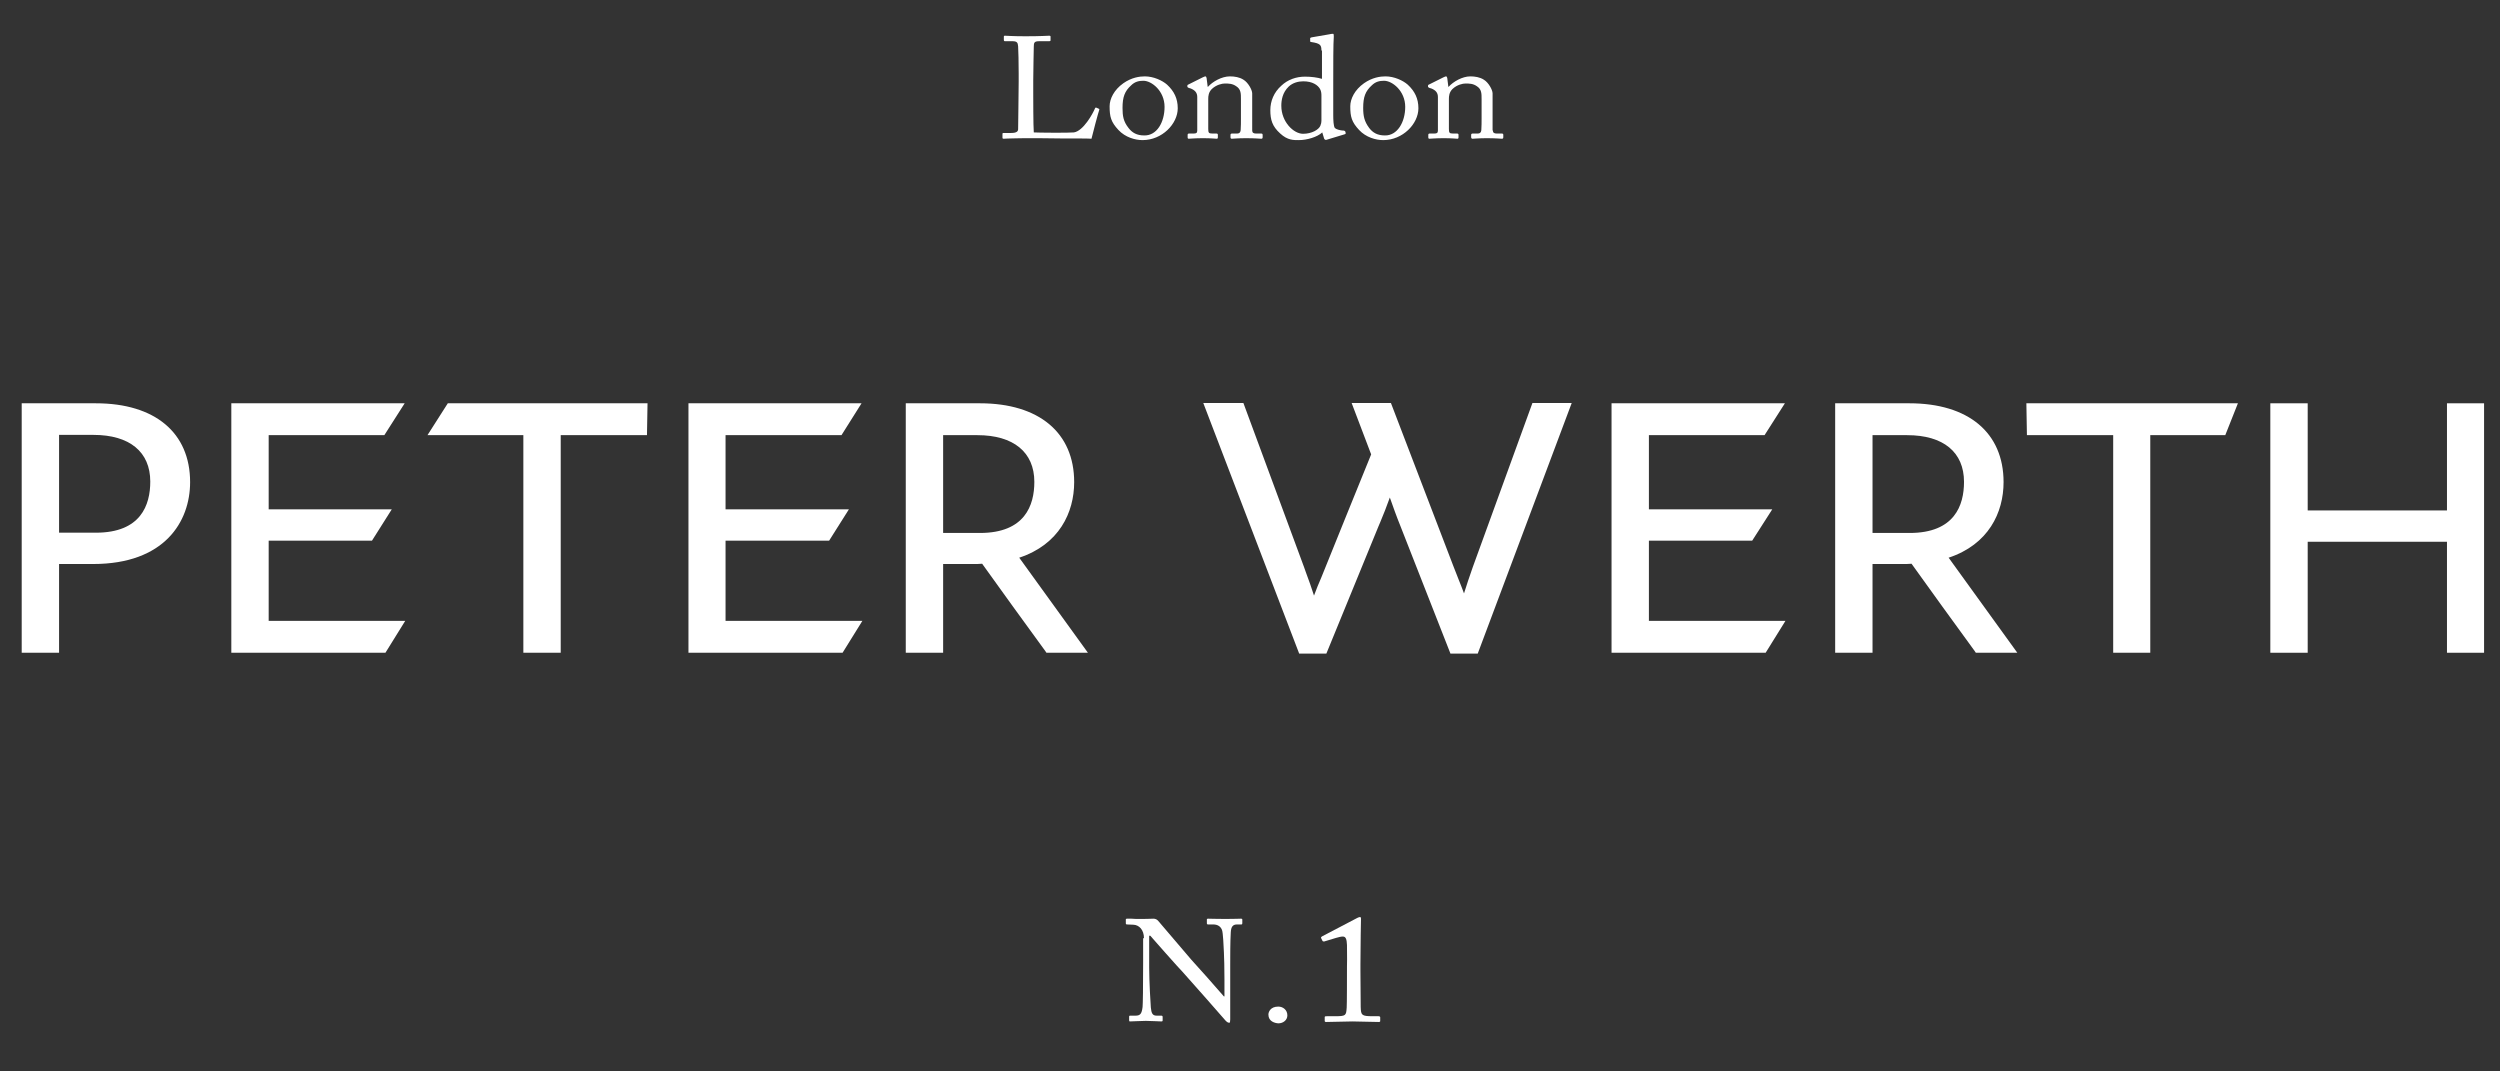
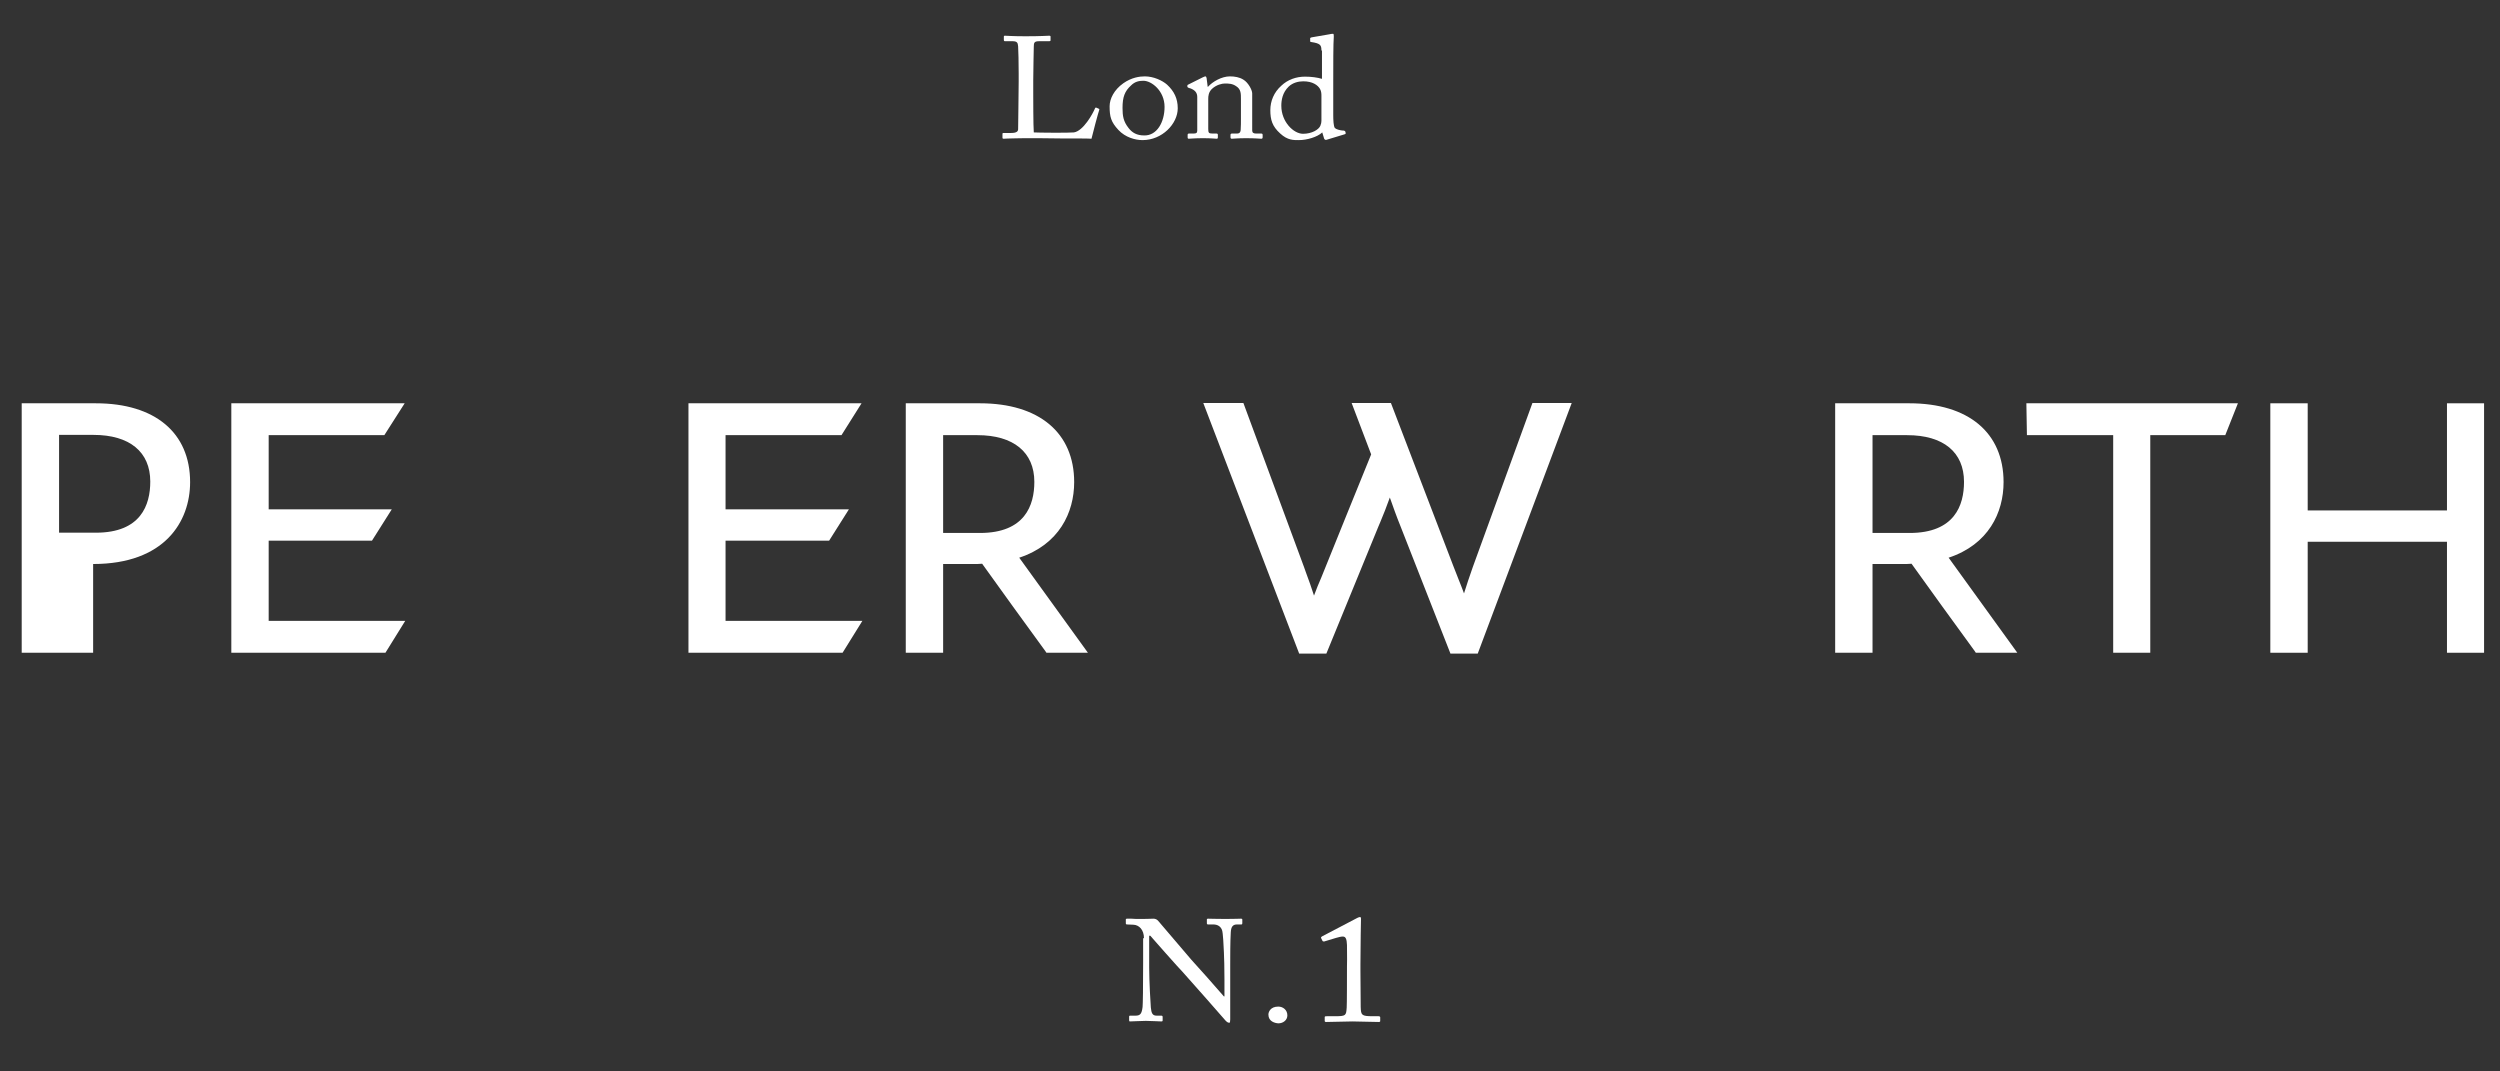
<svg xmlns="http://www.w3.org/2000/svg" version="1.1" id="Layer_1" x="0px" y="0px" width="91px" height="39px" viewBox="0 0 91 39" enable-background="new 0 0 91 39" xml:space="preserve">
  <rect x="0" y="0" width="91" height="39" fill="#333333" stroke="none" />
  <g>
    <g>
      <path fill="#FFFFFF" d="M37.08,2.68c0-0.34-0.01-0.89-0.02-0.99c-0.01-0.14-0.04-0.19-0.21-0.19h-0.27    c-0.04,0-0.04-0.03-0.04-0.05V1.34c0-0.03,0.01-0.04,0.04-0.04c0.06,0,0.27,0.02,0.75,0.02c0.56,0,0.81-0.02,0.86-0.02    c0.05,0,0.05,0.02,0.05,0.04v0.12c0,0.03-0.01,0.04-0.06,0.04h-0.35c-0.18,0-0.2,0.05-0.2,0.2c0,0.07-0.02,0.86-0.02,1.23v0.45    c0,0.09,0,1.22,0.02,1.44c0.13,0.01,1.28,0.02,1.46,0c0.34-0.05,0.69-0.68,0.77-0.88c0.01-0.02,0.02-0.03,0.05-0.02L40,3.96    c0.02,0.01,0.02,0.02,0.01,0.05c-0.02,0.04-0.25,0.9-0.28,1.04c-0.07-0.01-0.53-0.01-1.04-0.01c-0.52-0.01-1.08-0.01-1.4-0.01    c-0.23,0-0.4,0.01-0.52,0.01c-0.12,0-0.18,0.01-0.23,0.01c-0.04,0-0.05-0.01-0.05-0.04V4.88c0-0.03,0.01-0.04,0.04-0.04h0.28    c0.21,0,0.25-0.07,0.25-0.14c0-0.1,0.02-1.41,0.02-1.73V2.68" />
      <path fill="#FFFFFF" d="M40.71,4.73c-0.27-0.29-0.32-0.48-0.32-0.86c0-0.27,0.16-0.6,0.5-0.84c0.3-0.21,0.59-0.25,0.78-0.25    c0.32,0,0.64,0.15,0.81,0.3c0.26,0.24,0.39,0.51,0.39,0.86c0,0.57-0.57,1.16-1.28,1.16C41.32,5.1,40.96,5,40.71,4.73 M42.39,3.89    c0-0.58-0.47-0.95-0.77-0.95c-0.16,0-0.31,0.03-0.45,0.17c-0.23,0.21-0.31,0.42-0.31,0.82c0,0.29,0.03,0.49,0.22,0.73    c0.13,0.17,0.3,0.27,0.57,0.27C42.11,4.94,42.39,4.45,42.39,3.89" />
      <path fill="#FFFFFF" d="M45.58,4.75c0,0.08,0.05,0.11,0.13,0.11h0.19c0.05,0,0.06,0.02,0.06,0.05v0.08c0,0.04-0.01,0.06-0.05,0.06    c-0.04,0-0.22-0.02-0.55-0.02c-0.3,0-0.48,0.02-0.52,0.02c-0.04,0-0.05-0.02-0.05-0.06V4.91c0-0.04,0.02-0.05,0.08-0.05h0.17    c0.06,0,0.11-0.03,0.12-0.12c0.01-0.14,0.01-0.3,0.01-0.44V3.61c0-0.21,0-0.36-0.17-0.47c-0.14-0.1-0.28-0.1-0.42-0.1    c-0.09,0-0.3,0.04-0.47,0.2c-0.12,0.12-0.13,0.26-0.13,0.36v1.09c0,0.14,0.02,0.17,0.14,0.17h0.15c0.05,0,0.06,0.02,0.06,0.05V5    c0,0.03-0.01,0.05-0.04,0.05c-0.04,0-0.2-0.02-0.5-0.02c-0.3,0-0.48,0.02-0.52,0.02c-0.03,0-0.04-0.02-0.04-0.05V4.91    c0-0.03,0.01-0.05,0.06-0.05h0.17c0.08,0,0.12-0.02,0.12-0.11V3.53c0-0.16-0.09-0.25-0.24-0.31L43.27,3.2    c-0.04-0.02-0.05-0.03-0.05-0.05V3.12c0-0.03,0.02-0.04,0.05-0.05l0.5-0.25c0.05-0.02,0.08-0.04,0.1-0.04    c0.03,0,0.04,0.02,0.05,0.06l0.04,0.32h0.01c0.17-0.19,0.5-0.38,0.8-0.38c0.17,0,0.35,0.03,0.49,0.12c0.17,0.1,0.32,0.37,0.32,0.5    V4.75" />
      <path fill="#FFFFFF" d="M48.1,1.84c0-0.2-0.04-0.26-0.37-0.31c-0.04,0-0.04-0.02-0.04-0.04V1.4c0-0.02,0.01-0.03,0.05-0.04    c0.23-0.04,0.53-0.09,0.64-0.11c0.05-0.01,0.09-0.02,0.14-0.02c0.03,0,0.03,0.04,0.03,0.1c-0.02,0.26-0.02,1.02-0.02,1.69v1.16    c0,0.19,0.01,0.42,0.06,0.48c0.05,0.05,0.18,0.08,0.26,0.09c0.08,0,0.1,0.01,0.12,0.04l0.01,0.04c0.01,0.03,0,0.05-0.04,0.06    l-0.66,0.2c-0.04,0.01-0.06-0.01-0.08-0.04l-0.07-0.23c-0.18,0.17-0.56,0.28-0.85,0.28c-0.19,0-0.41,0.01-0.68-0.24    c-0.29-0.26-0.36-0.5-0.36-0.85c0-0.33,0.13-0.65,0.4-0.89c0.23-0.22,0.54-0.33,0.86-0.33c0.24,0,0.45,0.03,0.62,0.08V1.84     M48.1,3.5c0-0.07,0-0.17-0.05-0.26c-0.08-0.14-0.27-0.28-0.61-0.28c-0.18,0-0.38,0.05-0.53,0.19c-0.23,0.22-0.27,0.5-0.27,0.7    c0,0.59,0.45,1.02,0.79,1.02c0.32,0,0.57-0.15,0.63-0.29C48.09,4.5,48.1,4.46,48.1,4.4V3.5z" />
-       <path fill="#FFFFFF" d="M49.47,4.73c-0.27-0.29-0.32-0.48-0.32-0.86c0-0.27,0.16-0.6,0.5-0.84c0.3-0.21,0.59-0.25,0.78-0.25    c0.32,0,0.64,0.15,0.81,0.3c0.26,0.24,0.39,0.51,0.39,0.86c0,0.57-0.57,1.16-1.28,1.16C50.08,5.1,49.72,5,49.47,4.73 M51.15,3.89    c0-0.58-0.47-0.95-0.77-0.95c-0.16,0-0.31,0.03-0.45,0.17c-0.23,0.21-0.31,0.42-0.31,0.82c0,0.29,0.04,0.49,0.22,0.73    c0.13,0.17,0.3,0.27,0.57,0.27C50.86,4.94,51.15,4.45,51.15,3.89" />
-       <path fill="#FFFFFF" d="M54.34,4.75c0,0.08,0.05,0.11,0.13,0.11h0.19c0.05,0,0.06,0.02,0.06,0.05v0.08c0,0.04-0.01,0.06-0.05,0.06    c-0.04,0-0.22-0.02-0.55-0.02c-0.29,0-0.48,0.02-0.52,0.02c-0.03,0-0.05-0.02-0.05-0.06V4.91c0-0.04,0.02-0.05,0.08-0.05h0.17    c0.06,0,0.11-0.03,0.12-0.12c0.01-0.14,0.01-0.3,0.01-0.44V3.61c0-0.21,0-0.36-0.17-0.47c-0.14-0.1-0.28-0.1-0.42-0.1    c-0.09,0-0.3,0.04-0.47,0.2c-0.12,0.12-0.13,0.26-0.13,0.36v1.09c0,0.14,0.02,0.17,0.14,0.17h0.15c0.05,0,0.06,0.02,0.06,0.05V5    c0,0.03-0.01,0.05-0.04,0.05c-0.04,0-0.2-0.02-0.5-0.02c-0.29,0-0.48,0.02-0.52,0.02c-0.03,0-0.04-0.02-0.04-0.05V4.91    c0-0.03,0.01-0.05,0.06-0.05h0.17c0.08,0,0.12-0.02,0.12-0.11V3.53c0-0.16-0.09-0.25-0.24-0.31L52.03,3.2    c-0.04-0.02-0.05-0.03-0.05-0.05V3.12c0-0.03,0.02-0.04,0.05-0.05l0.5-0.25c0.05-0.02,0.08-0.04,0.1-0.04    c0.03,0,0.04,0.02,0.05,0.06l0.04,0.32h0.01c0.17-0.19,0.5-0.38,0.79-0.38c0.17,0,0.35,0.03,0.49,0.12    c0.17,0.1,0.32,0.37,0.32,0.5V4.75" />
    </g>
    <g>
      <path fill="#FFFFFF" d="M41.64,34.15c0-0.31-0.18-0.48-0.38-0.49l-0.24-0.01c-0.03,0-0.04-0.02-0.04-0.04v-0.14    c0-0.02,0.01-0.03,0.04-0.03c0.03,0,0.07,0,0.16,0c0.09,0.01,0.21,0.01,0.41,0.01c0.2,0,0.32-0.01,0.39-0.01    c0.07,0,0.12,0.02,0.17,0.07c0.03,0.03,1.15,1.35,1.22,1.43c0.07,0.07,1.04,1.16,1.18,1.33h0.02v-0.62c0-0.47-0.01-0.72-0.02-0.99    c-0.01-0.2-0.03-0.72-0.07-0.81c-0.05-0.13-0.16-0.2-0.32-0.2h-0.19c-0.02,0-0.04-0.01-0.04-0.04v-0.14    c0-0.02,0.01-0.03,0.04-0.03c0.08,0,0.27,0.01,0.64,0.01c0.35,0,0.49-0.01,0.56-0.01c0.04,0,0.05,0.01,0.05,0.04v0.13    c0,0.02-0.01,0.04-0.03,0.04h-0.16c-0.16,0-0.22,0.09-0.23,0.29c-0.02,0.35-0.02,0.87-0.02,1.21v1.96c0,0.07-0.01,0.12-0.03,0.12    c-0.07,0-0.12-0.06-0.14-0.08c-0.01-0.01-0.35-0.4-0.71-0.81c-0.41-0.46-0.83-0.94-0.86-0.97c-0.06-0.05-1.13-1.26-1.17-1.31    h-0.04v1.16c0,0.49,0.05,1.34,0.06,1.45c0.02,0.21,0.06,0.3,0.21,0.3h0.17c0.04,0,0.05,0.02,0.05,0.05v0.12    c0,0.03-0.01,0.04-0.05,0.04c-0.06,0-0.41-0.02-0.56-0.02c-0.12,0-0.52,0.02-0.58,0.02c-0.02,0-0.03-0.01-0.03-0.04v-0.14    c0-0.02,0.01-0.03,0.03-0.03h0.2c0.17,0,0.23-0.06,0.26-0.32c0.01-0.1,0.02-0.7,0.02-1.63V34.15" />
      <path fill="#FFFFFF" d="M46.17,36.93c0-0.09,0.07-0.29,0.36-0.29c0.17,0,0.33,0.12,0.33,0.32c0,0.17-0.15,0.29-0.33,0.29    C46.4,37.24,46.17,37.18,46.17,36.93" />
      <path fill="#FFFFFF" d="M49.03,35.17c0-0.07,0.01-0.33,0-0.77c-0.01-0.19-0.03-0.31-0.15-0.31c-0.06,0-0.15,0.02-0.25,0.05    l-0.43,0.13c-0.02,0-0.05,0-0.06-0.02l-0.05-0.1c-0.01-0.02-0.01-0.04,0.04-0.07l1.28-0.67c0.03-0.01,0.06-0.03,0.09-0.03    c0.04,0,0.04,0.03,0.04,0.08c0,0.05-0.02,0.93-0.02,1.65v0.23c0,0.07,0.01,1.25,0.01,1.32c0.01,0.29,0.03,0.33,0.43,0.33h0.22    c0.04,0,0.06,0.02,0.06,0.04v0.13c0,0.03-0.01,0.04-0.06,0.04c-0.06,0-0.89-0.02-0.95-0.02c-0.06,0-0.92,0.02-0.96,0.02    c-0.03,0-0.05-0.01-0.05-0.04v-0.14c0-0.03,0.04-0.03,0.09-0.03h0.28c0.4,0,0.41-0.02,0.43-0.31c0.01-0.07,0.01-1.2,0.01-1.3    V35.17" />
    </g>
    <g>
      <path fill="#FFFFFF" d="M70.93,20.3c1.45-0.48,2-1.64,2-2.75c0-1.8-1.28-2.87-3.43-2.87h-2.7v9.08h1.36v-3.23h1.24    c0.06,0,0.12-0.01,0.18-0.01c0.58,0.81,1.64,2.28,2.3,3.18l0.04,0.06h1.51L70.93,20.3 M69.42,15.84c1.32,0,2.07,0.62,2.07,1.7    c0,0.85-0.34,1.86-1.98,1.86h-1.35v-3.56H69.42z" />
      <path fill="#FFFFFF" d="M37.1,20.3c1.45-0.48,2-1.64,2-2.75c0-1.8-1.28-2.87-3.43-2.87h-2.7v9.08h1.36v-3.23h1.24    c0.06,0,0.12-0.01,0.18-0.01c0.58,0.81,1.64,2.28,2.3,3.18l0.04,0.06h1.51L37.1,20.3 M35.58,15.84c1.31,0,2.07,0.62,2.07,1.7    c0,0.85-0.34,1.86-1.98,1.86h-1.34v-3.56H35.58z" />
      <polyline fill="#FFFFFF" points="78.27,23.76 78.27,15.84 81,15.84 81.46,14.68 73.76,14.68 73.78,15.84 76.92,15.84 76.92,23.76     78.27,23.76   " />
      <polyline fill="#FFFFFF" points="8.42,23.76 8.42,14.68 14.73,14.68 13.99,15.84 9.78,15.84 9.78,18.54 14.26,18.54 13.54,19.68     9.78,19.68 9.78,22.6 14.75,22.6 14.03,23.76 8.42,23.76   " />
-       <path fill="#FFFFFF" d="M0.79,23.76v-9.08h2.7c2.15,0,3.43,1.07,3.43,2.87c0,1.44-0.93,2.98-3.53,2.98H2.15v3.23H0.79 M3.49,19.39    c1.64,0,1.98-1.01,1.98-1.86c0-1.08-0.75-1.7-2.07-1.7H2.15v3.56H3.49z" />
-       <polyline fill="#FFFFFF" points="19.05,23.76 19.05,15.84 15.56,15.84 16.3,14.68 23.57,14.68 23.55,15.84 20.41,15.84     20.41,23.76 19.05,23.76   " />
+       <path fill="#FFFFFF" d="M0.79,23.76v-9.08h2.7c2.15,0,3.43,1.07,3.43,2.87c0,1.44-0.93,2.98-3.53,2.98v3.23H0.79 M3.49,19.39    c1.64,0,1.98-1.01,1.98-1.86c0-1.08-0.75-1.7-2.07-1.7H2.15v3.56H3.49z" />
      <polyline fill="#FFFFFF" points="25.06,23.76 25.06,14.68 31.36,14.68 30.63,15.84 26.41,15.84 26.41,18.54 30.9,18.54     30.18,19.68 26.41,19.68 26.41,22.6 31.39,22.6 30.67,23.76 25.06,23.76   " />
-       <polyline fill="#FFFFFF" points="58.66,23.76 58.66,14.68 64.97,14.68 64.23,15.84 60.02,15.84 60.02,18.54 64.51,18.54     63.78,19.68 60.02,19.68 60.02,22.6 64.99,22.6 64.27,23.76 58.66,23.76   " />
      <path fill="#FFFFFF" d="M52.8,23.8l-1.82-4.64c-0.15-0.37-0.27-0.71-0.39-1.05c-0.12,0.33-0.23,0.62-0.35,0.9l-0.06,0.14    l-1.9,4.64h-0.99l-3.49-9.12h1.46l2.21,5.98l0.06,0.17c0.11,0.29,0.21,0.58,0.3,0.86c0.08-0.22,0.17-0.44,0.27-0.67    c0.04-0.11,1.81-4.47,1.81-4.47l-0.71-1.87h1.43l2.27,5.93c0.07,0.18,0.14,0.35,0.2,0.51c0.07,0.17,0.13,0.33,0.19,0.49    c0.09-0.29,0.19-0.59,0.32-0.96l2.17-5.97h1.43l-3.42,9.12H52.8" />
      <polyline fill="#FFFFFF" points="89.07,23.76 89.07,19.72 84,19.72 84,23.76 82.64,23.76 82.64,14.68 84,14.68 84,18.58     89.07,18.58 89.07,14.68 90.42,14.68 90.42,23.76 89.07,23.76   " />
    </g>
  </g>
</svg>